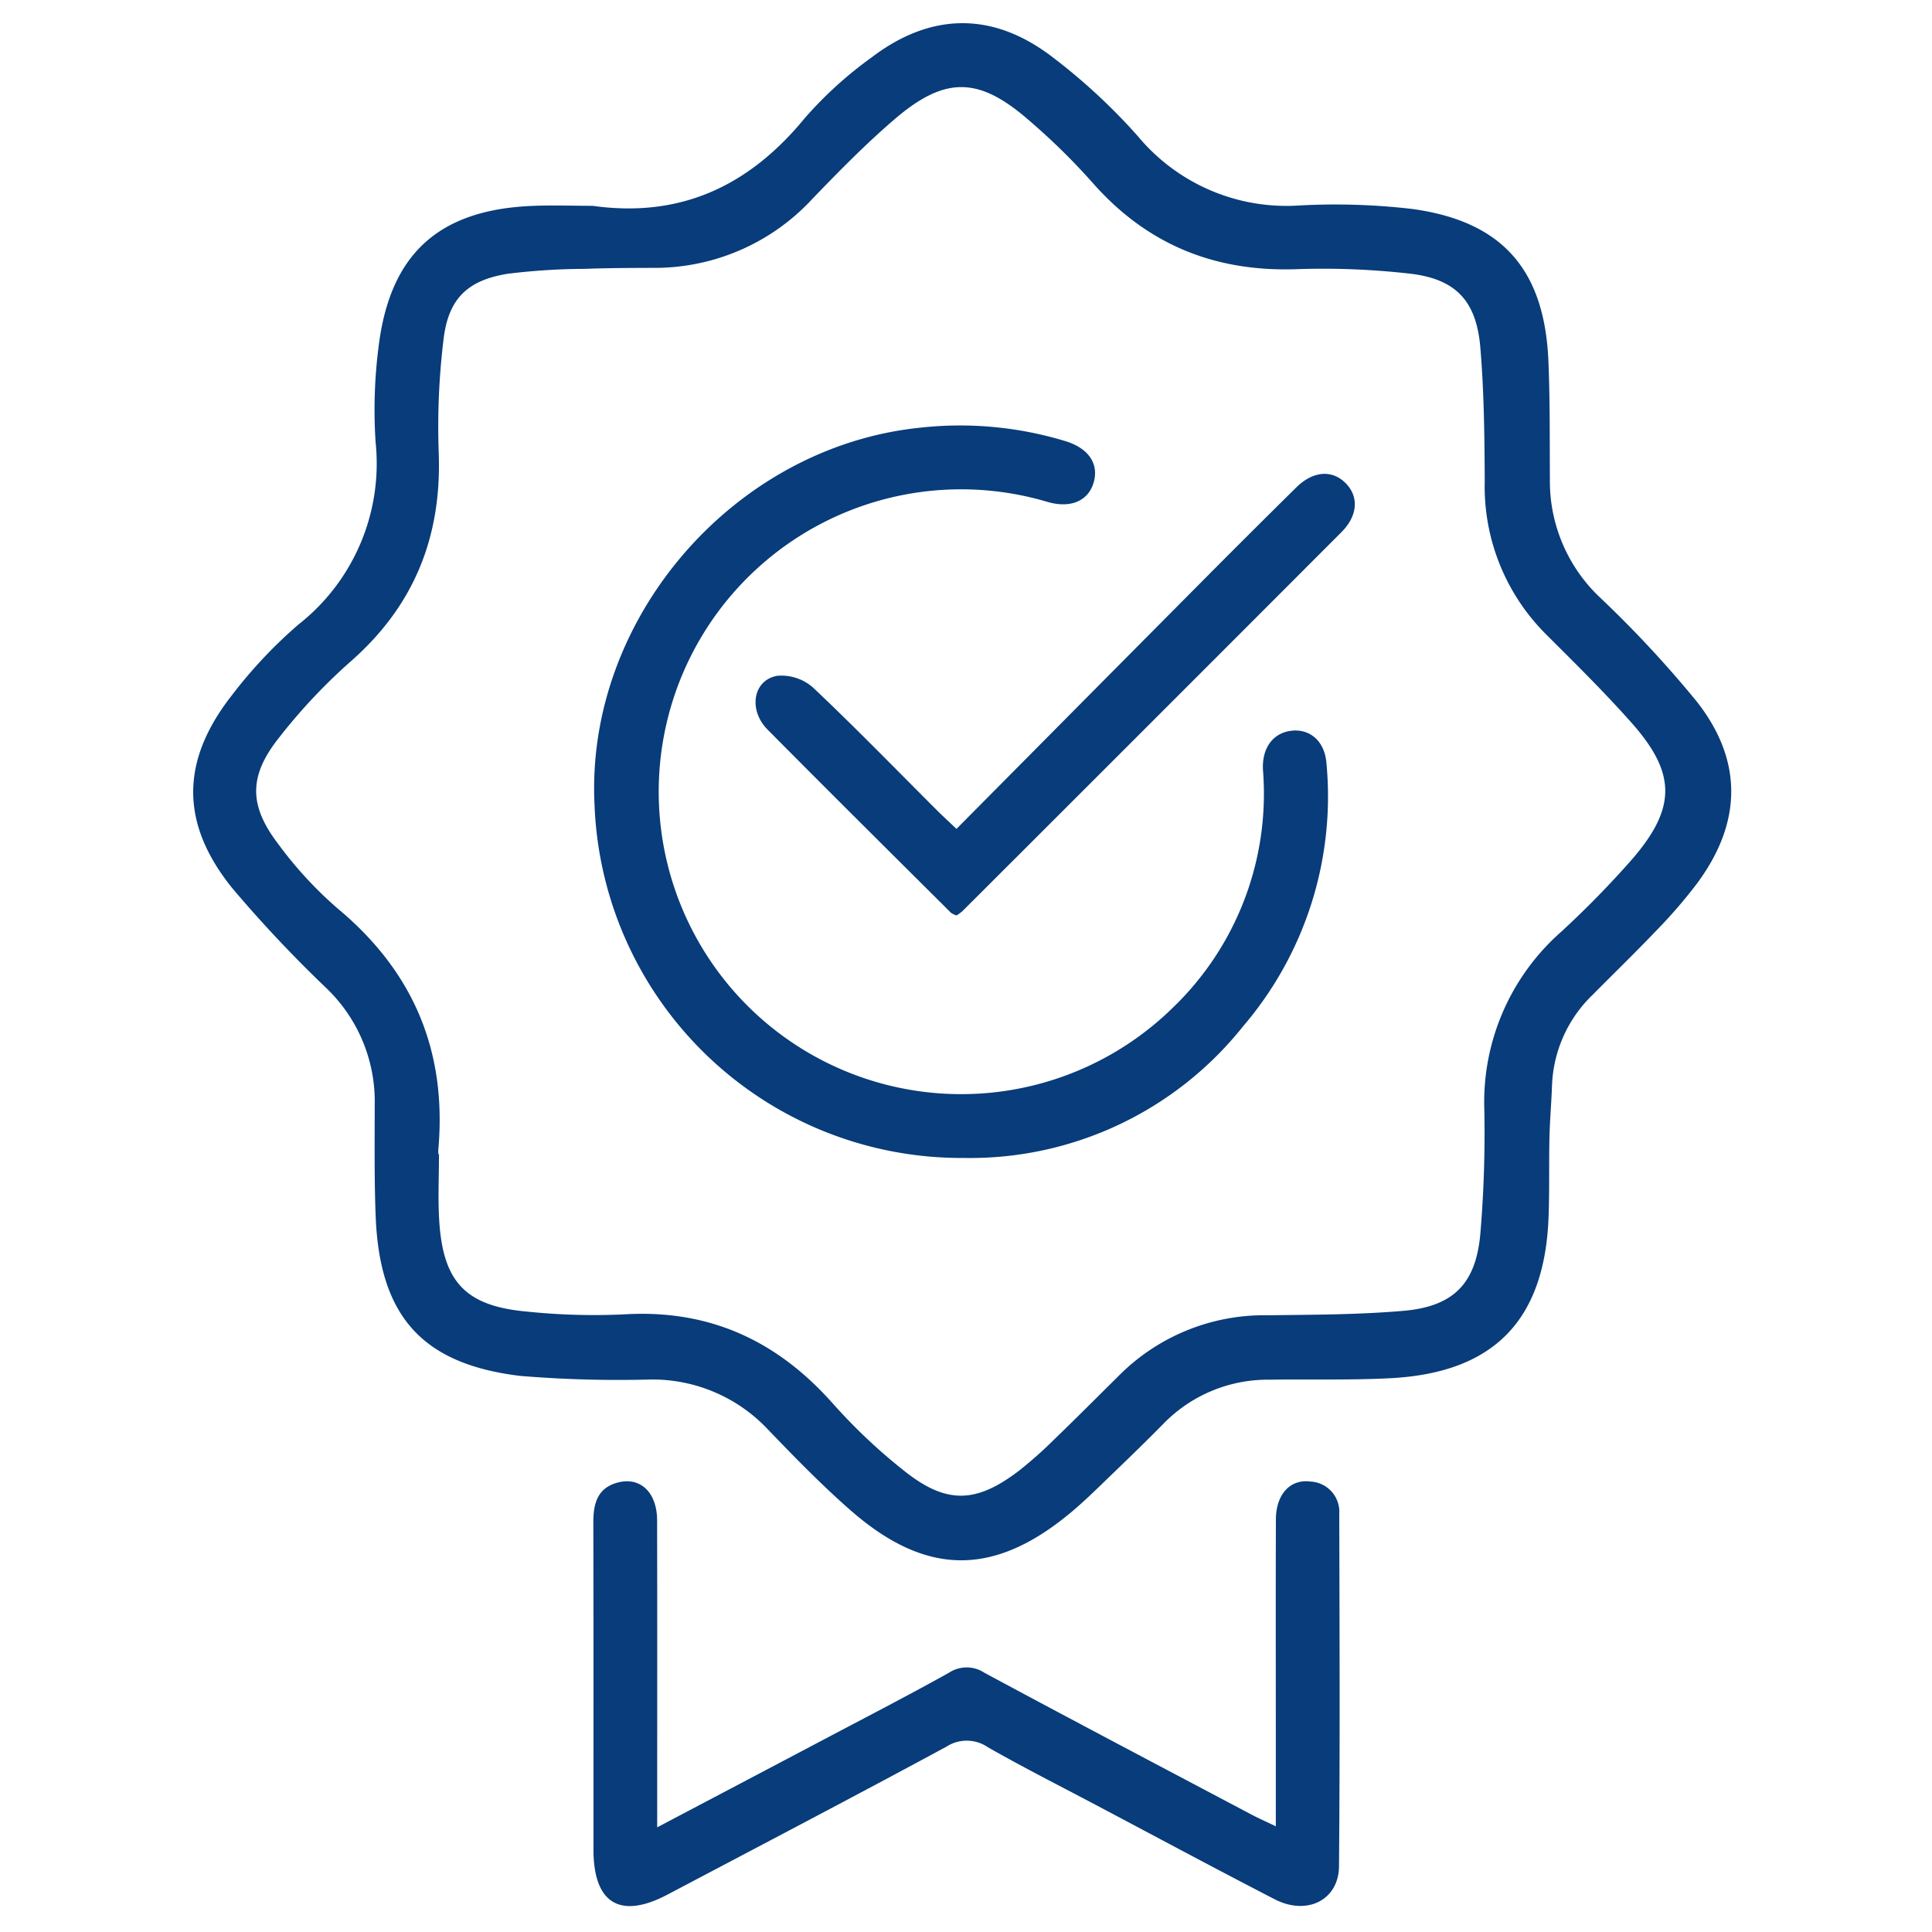
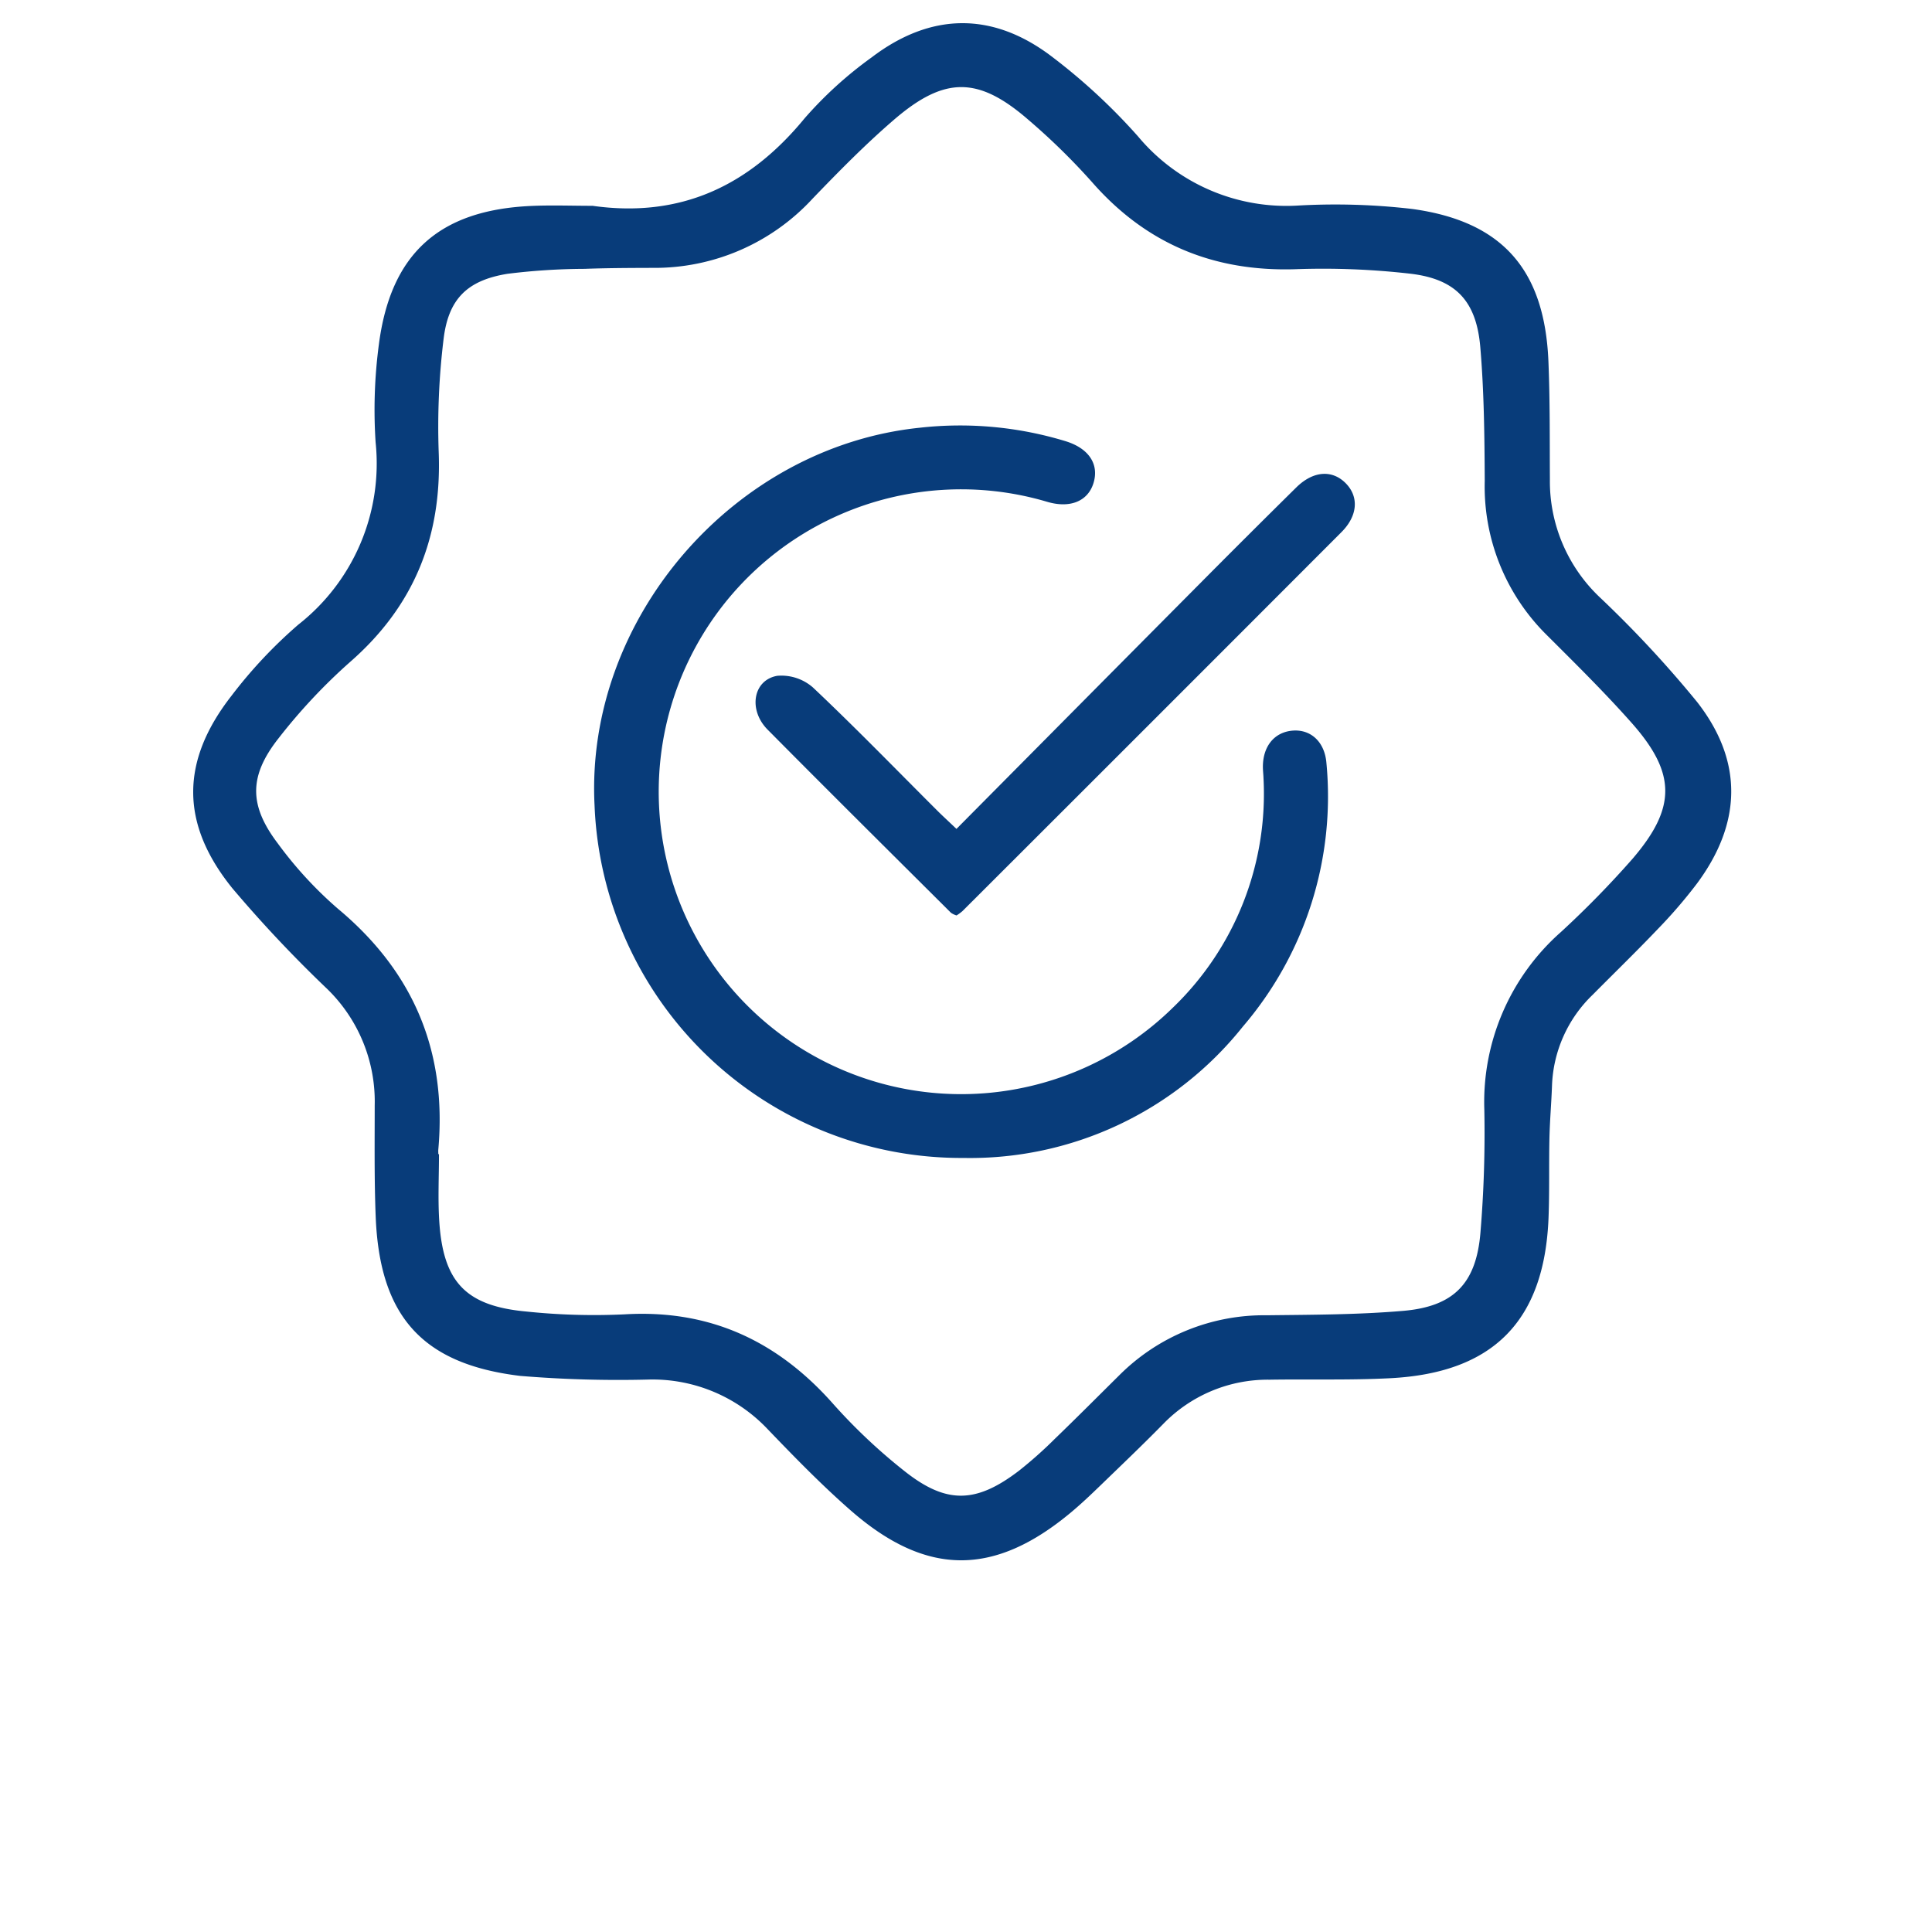
<svg xmlns="http://www.w3.org/2000/svg" width="196" height="196" viewBox="0 0 196 196">
  <defs>
    <clipPath id="clip-path">
      <rect id="Rectangle_2813" data-name="Rectangle 2813" width="156.032" height="191.019" fill="#083c7a" />
    </clipPath>
  </defs>
  <g id="Group_1904" data-name="Group 1904" transform="translate(-116 -1855)">
    <g id="Rectangle_2814" data-name="Rectangle 2814" transform="translate(116 1855)" fill="#fff" stroke="#707070" stroke-width="1" opacity="0">
-       <rect width="196" height="196" stroke="none" />
      <rect x="0.5" y="0.5" width="195" height="195" fill="none" />
    </g>
    <g id="Group_1903" data-name="Group 1903" transform="translate(135.6 1857.352)">
      <g id="Group_1902" data-name="Group 1902" clip-path="url(#clip-path)">
        <path id="Path_5727" data-name="Path 5727" d="M40.495,18.524c8.92,1.266,15.88-1.994,21.524-8.864a40.058,40.058,0,0,1,6.806-6.188c5.987-4.558,12.248-4.665,18.26-.1a60.627,60.627,0,0,1,8.776,8.124,19.6,19.6,0,0,0,16.3,7,67.393,67.393,0,0,1,11.5.35C132.824,20.1,137.1,25.017,137.486,34.3c.165,3.991.126,7.992.149,11.988a16.2,16.2,0,0,0,5.057,11.95,113.726,113.726,0,0,1,9.875,10.621c4.711,6.027,4.538,12.313-.033,18.453a49.79,49.79,0,0,1-3.905,4.54c-2.172,2.282-4.436,4.477-6.653,6.715a13.441,13.441,0,0,0-4.127,9.238c-.063,1.765-.22,3.528-.259,5.293-.06,2.689.014,5.382-.091,8.069-.408,10.463-5.581,15.758-16.061,16.3-4.066.21-8.147.085-12.221.15a14.773,14.773,0,0,0-10.777,4.457c-2.1,2.141-4.269,4.209-6.424,6.292-.939.908-1.888,1.81-2.888,2.649-7.851,6.591-14.747,6.594-22.461-.166-2.943-2.579-5.687-5.4-8.4-8.224A16.065,16.065,0,0,0,46.3,137.6a120.881,120.881,0,0,1-13.125-.368c-9.963-1.2-14.259-6.077-14.661-16.143-.15-3.761-.1-7.532-.1-11.3A15.931,15.931,0,0,0,13.6,97.981,131.012,131.012,0,0,1,3.967,87.755c-5.295-6.557-5.258-12.9-.073-19.534a47.741,47.741,0,0,1,6.775-7.209,20.767,20.767,0,0,0,7.837-18.485,50.264,50.264,0,0,1,.324-9.885c1.188-9.266,6.114-13.678,15.44-14.1,2.071-.095,4.15-.014,6.226-.014M24.852,114.736h.082c0,2.229-.112,4.465.021,6.686.374,6.269,2.665,8.721,8.875,9.283a65.962,65.962,0,0,0,9.9.284c8.644-.524,15.531,2.676,21.2,9.089a57,57,0,0,0,7.2,6.788c4.277,3.405,7.289,3.314,11.647-.016a42.4,42.4,0,0,0,3.615-3.214c2.213-2.135,4.383-4.315,6.568-6.478a20.771,20.771,0,0,1,14.971-6.077c4.608-.055,9.232-.055,13.817-.447,5.155-.441,7.424-2.8,7.843-7.96a121.887,121.887,0,0,0,.393-12.434,23.009,23.009,0,0,1,7.76-18.03A97.79,97.79,0,0,0,146,84.793c4.473-5.2,4.453-8.7-.07-13.807-2.748-3.1-5.713-6.022-8.651-8.953a21.169,21.169,0,0,1-6.253-15.6c-.023-4.529-.069-9.074-.452-13.582-.4-4.651-2.467-6.876-7.04-7.43a77.925,77.925,0,0,0-11.726-.461c-8.307.255-15.143-2.573-20.633-8.848a66.588,66.588,0,0,0-6.421-6.287c-5.075-4.418-8.493-4.469-13.629-.057-2.909,2.5-5.613,5.254-8.277,8.02a21.779,21.779,0,0,1-16.231,7.035c-2.306.007-4.614.014-6.918.1a65.164,65.164,0,0,0-7.8.5c-4.078.658-6.011,2.532-6.5,6.637a73.277,73.277,0,0,0-.492,11.49c.324,8.554-2.5,15.589-9,21.262a57.488,57.488,0,0,0-7.239,7.723c-3.031,3.841-3.023,6.812-.076,10.691a39.992,39.992,0,0,0,6.075,6.6c7.7,6.411,11.083,14.5,10.2,24.438-.014.152,0,.307,0,.461" transform="translate(0 0)" fill="#083c7a" />
-         <path id="Path_5728" data-name="Path 5728" d="M72.341,275.157c5.791-3.052,11.205-5.9,16.614-8.756,4.346-2.3,8.716-4.546,13.007-6.939a3.263,3.263,0,0,1,3.588.012c8.992,4.84,18.031,9.593,27.058,14.368.721.381,1.468.711,2.5,1.207v-9.917c0-7.072-.016-14.145.009-21.217.009-2.544,1.449-4.116,3.513-3.84a3.073,3.073,0,0,1,2.915,3.284c.03,11.915.076,23.831-.026,35.745-.029,3.435-3.253,5.034-6.523,3.347-6.073-3.132-12.093-6.367-18.133-9.563-3.665-1.939-7.369-3.809-10.969-5.863a3.789,3.789,0,0,0-4.212-.049c-9.389,5.073-18.847,10.019-28.286,15-4.807,2.536-7.509.894-7.511-4.561,0-11.07.013-22.14-.014-33.209,0-1.95.442-3.54,2.57-4.055,2.241-.544,3.888,1.061,3.9,3.84.022,9.378.009,18.757.009,28.135v3.031" transform="translate(-25.278 -92.123)" fill="#083c7a" />
        <path id="Path_5729" data-name="Path 5729" d="M103.409,140.545A37.236,37.236,0,0,1,66.048,104.77c-.962-18.922,14.118-36.363,33-38.306a36.724,36.724,0,0,1,14.8,1.371c2.361.73,3.4,2.346,2.818,4.239-.558,1.83-2.357,2.608-4.722,1.9a30.68,30.68,0,1,0,12.793,51.306,30.1,30.1,0,0,0,9.174-23.29c-.012-.385-.063-.768-.061-1.151.011-2.1,1.2-3.515,3.055-3.648,1.816-.13,3.217,1.151,3.39,3.282a35.871,35.871,0,0,1-8.477,26.745,35.4,35.4,0,0,1-28.407,13.326" transform="translate(-25.331 -25.424)" fill="#083c7a" />
        <path id="Path_5730" data-name="Path 5730" d="M112.963,110.213c8.462-8.53,16.733-16.876,25.014-25.211q4.711-4.742,9.468-9.437c1.738-1.706,3.685-1.809,5.058-.367,1.294,1.359,1.16,3.26-.474,4.9q-19.215,19.247-38.464,38.462a5,5,0,0,1-.592.433,1.973,1.973,0,0,1-.574-.276c-6.206-6.18-12.424-12.348-18.589-18.569-1.986-2-1.492-5.03.966-5.465A4.854,4.854,0,0,1,98.4,95.863c4.3,4.057,8.421,8.308,12.609,12.487.538.537,1.1,1.049,1.953,1.863" transform="translate(-35.531 -28.474)" fill="#083c7a" />
      </g>
    </g>
  </g>
</svg>